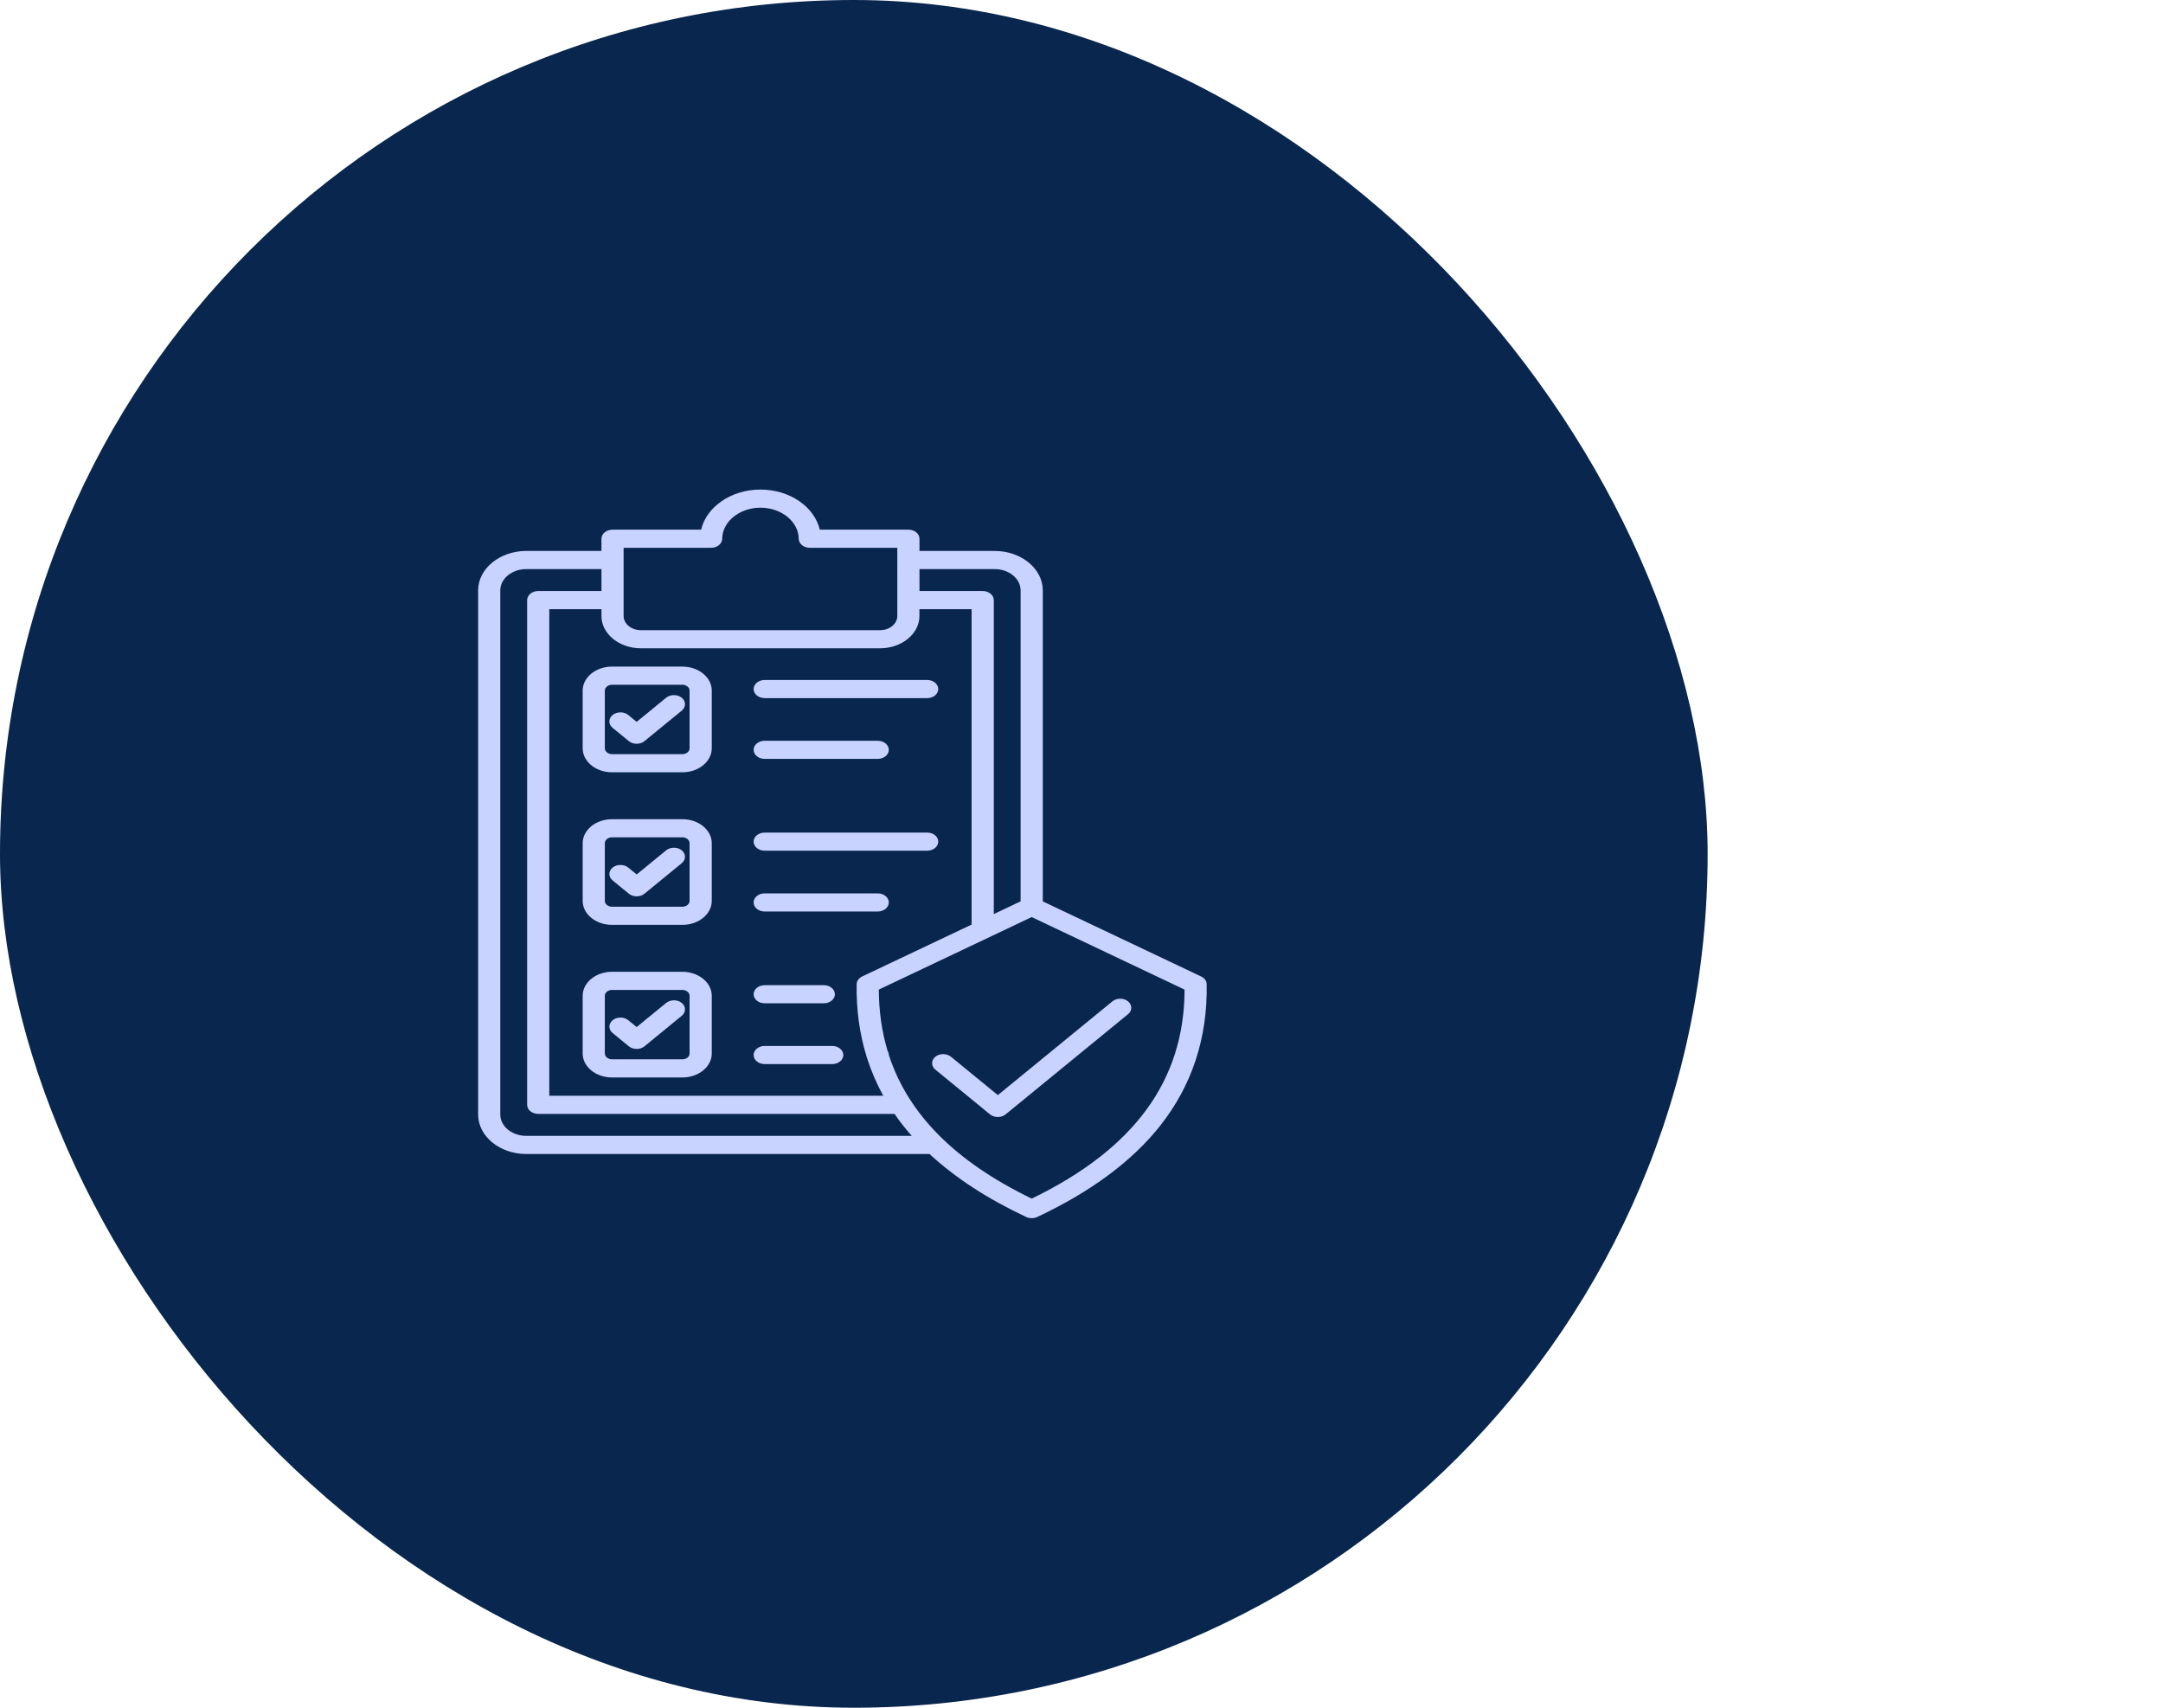
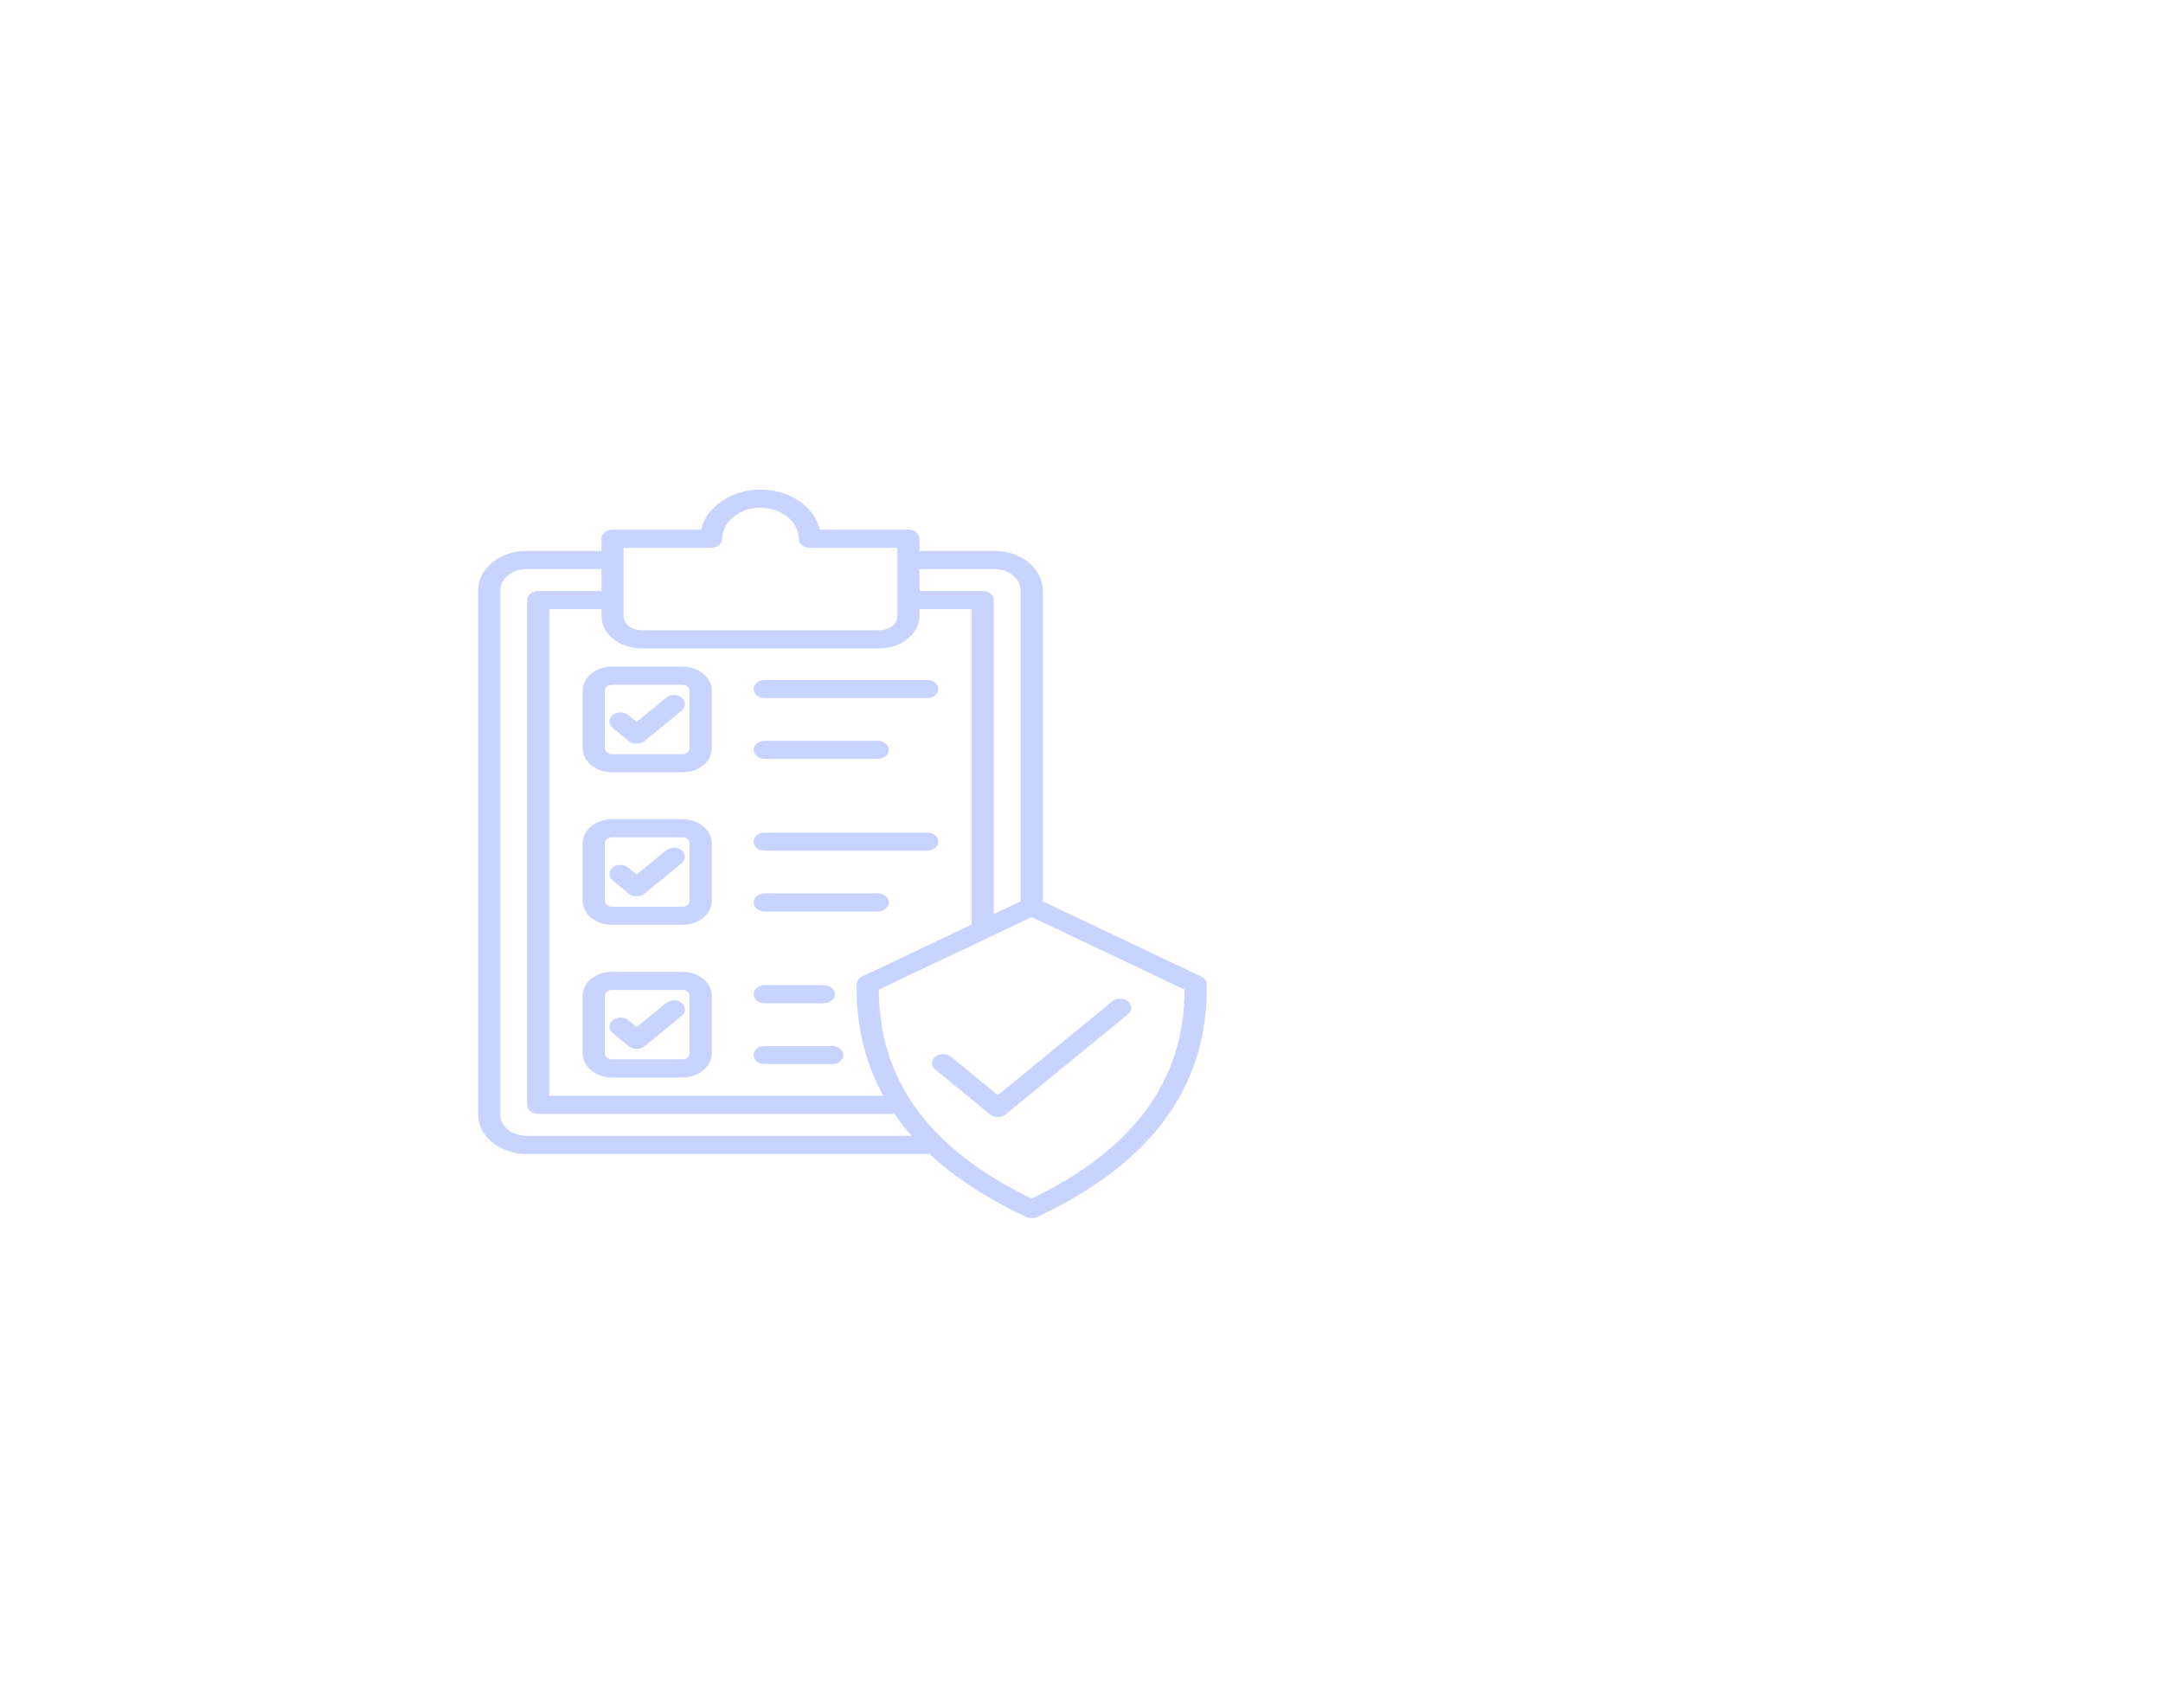
<svg xmlns="http://www.w3.org/2000/svg" width="95" height="75" viewBox="0 0 95 75" fill="none">
-   <rect width="75" height="75" rx="37.5" fill="#08264E" />
  <path d="M33.099 32.931C33.099 32.711 33.317 32.533 33.586 32.533H38.55C38.819 32.533 39.037 32.711 39.037 32.931C39.037 33.151 38.819 33.329 38.55 33.329H33.586C33.317 33.329 33.099 33.151 33.099 32.931ZM33.586 30.66H40.722C40.99 30.66 41.209 30.481 41.209 30.262C41.209 30.042 40.99 29.863 40.722 29.863H33.586C33.317 29.863 33.099 30.042 33.099 30.262C33.099 30.481 33.317 30.66 33.586 30.66ZM33.586 40.032H38.55C38.819 40.032 39.037 39.853 39.037 39.633C39.037 39.413 38.819 39.235 38.55 39.235H33.586C33.317 39.235 33.099 39.413 33.099 39.633C33.099 39.853 33.317 40.032 33.586 40.032ZM33.586 37.361H40.722C40.99 37.361 41.209 37.183 41.209 36.963C41.209 36.743 40.99 36.565 40.722 36.565H33.586C33.317 36.565 33.099 36.743 33.099 36.963C33.099 37.183 33.317 37.361 33.586 37.361ZM33.586 46.733H36.553C36.821 46.733 37.039 46.554 37.039 46.334C37.039 46.115 36.821 45.936 36.553 45.936H33.586C33.317 45.936 33.099 46.115 33.099 46.334C33.099 46.554 33.317 46.733 33.586 46.733ZM33.586 44.063H36.182C36.45 44.063 36.669 43.885 36.669 43.665C36.669 43.445 36.45 43.267 36.182 43.267H33.586C33.317 43.267 33.099 43.445 33.099 43.665C33.099 43.885 33.317 44.063 33.586 44.063ZM26.878 29.276H29.974C30.683 29.276 31.261 29.749 31.261 30.33V32.863C31.261 33.444 30.683 33.917 29.974 33.917H26.878C26.169 33.917 25.591 33.444 25.591 32.863V30.33C25.591 29.749 26.169 29.276 26.878 29.276ZM26.564 32.863C26.564 33.002 26.708 33.12 26.878 33.12H29.974C30.144 33.12 30.287 33.002 30.287 32.863V30.33C30.287 30.191 30.144 30.073 29.974 30.073H26.878C26.708 30.073 26.564 30.191 26.564 30.33V32.863ZM27.619 32.548C27.714 32.626 27.839 32.665 27.963 32.665C28.087 32.665 28.212 32.626 28.307 32.548L29.944 31.208C30.133 31.053 30.133 30.801 29.944 30.645C29.754 30.489 29.445 30.489 29.255 30.645L27.962 31.703L27.595 31.402C27.405 31.247 27.096 31.247 26.906 31.402C26.716 31.557 26.716 31.81 26.906 31.966L27.619 32.548ZM31.261 37.031V39.565C31.261 40.146 30.683 40.618 29.974 40.618H26.878C26.169 40.618 25.591 40.146 25.591 39.565V37.031C25.591 36.45 26.169 35.978 26.878 35.978H29.974C30.683 35.978 31.261 36.45 31.261 37.031ZM30.287 37.031C30.287 36.892 30.144 36.774 29.974 36.774H26.878C26.708 36.774 26.564 36.892 26.564 37.031V39.565C26.564 39.704 26.708 39.822 26.878 39.822H29.974C30.144 39.822 30.287 39.704 30.287 39.565V37.031ZM29.256 37.346L27.963 38.404L27.595 38.103C27.405 37.948 27.097 37.948 26.907 38.103C26.717 38.259 26.717 38.511 26.907 38.667L27.618 39.249C27.713 39.327 27.838 39.366 27.962 39.366C28.086 39.366 28.211 39.327 28.306 39.249L29.943 37.91C30.133 37.754 30.133 37.502 29.943 37.346C29.755 37.191 29.446 37.191 29.256 37.346ZM31.261 43.733V46.266C31.261 46.847 30.683 47.32 29.974 47.32H26.878C26.169 47.32 25.591 46.847 25.591 46.266V43.733C25.591 43.152 26.169 42.679 26.878 42.679H29.974C30.683 42.68 31.261 43.152 31.261 43.733ZM30.287 43.733C30.287 43.593 30.144 43.476 29.974 43.476H26.878C26.708 43.476 26.564 43.593 26.564 43.733V46.266C26.564 46.406 26.708 46.523 26.878 46.523H29.974C30.144 46.523 30.287 46.406 30.287 46.266V43.733ZM29.256 44.048L27.963 45.106L27.595 44.806C27.405 44.65 27.097 44.65 26.907 44.806C26.718 44.961 26.718 45.213 26.907 45.368L27.619 45.951C27.71 46.026 27.834 46.068 27.963 46.068C28.092 46.068 28.216 46.026 28.307 45.951L29.944 44.611C30.133 44.456 30.133 44.203 29.944 44.047C29.755 43.893 29.446 43.893 29.256 44.048ZM52.998 43.224C53.04 45.58 52.353 47.67 50.958 49.436C49.729 50.992 47.911 52.342 45.554 53.448C45.48 53.483 45.396 53.5 45.313 53.5C45.229 53.5 45.146 53.483 45.071 53.448C43.368 52.648 41.948 51.721 40.826 50.682H23.117C21.95 50.682 21 49.904 21 48.949V25.929C21 24.974 21.95 24.196 23.117 24.196H26.416V23.66C26.416 23.44 26.634 23.261 26.903 23.261H30.794C31.03 22.26 32.112 21.5 33.4 21.5C34.688 21.5 35.769 22.26 36.006 23.261H39.897C40.165 23.261 40.384 23.44 40.384 23.66V24.196H43.682C44.85 24.196 45.8 24.974 45.8 25.929V39.587L52.757 42.886C52.904 42.955 52.996 43.084 52.998 43.224ZM40.384 24.993V25.957H43.161C43.429 25.957 43.648 26.136 43.648 26.356V40.145L44.826 39.586V25.929C44.826 25.413 44.313 24.993 43.682 24.993H40.384ZM27.389 27.053C27.389 27.397 27.73 27.676 28.149 27.676H38.65C39.069 27.676 39.41 27.397 39.41 27.053V24.058H35.567C35.299 24.058 35.082 23.881 35.08 23.662C35.074 22.91 34.32 22.297 33.4 22.297C32.48 22.297 31.726 22.91 31.719 23.662C31.717 23.881 31.5 24.058 31.232 24.058H27.389V27.053ZM26.416 27.053V26.754H24.125V48.124H38.794C38.504 47.599 38.268 47.051 38.086 46.482C38.069 46.449 38.058 46.413 38.053 46.376C37.75 45.389 37.605 44.336 37.625 43.224C37.627 43.083 37.72 42.955 37.867 42.885L42.673 40.606V26.754H40.382V27.053C40.382 27.836 39.604 28.472 38.648 28.472H28.149C27.194 28.472 26.416 27.836 26.416 27.053ZM40.045 49.885C39.914 49.737 39.787 49.588 39.667 49.436C39.534 49.268 39.409 49.095 39.289 48.92H23.639C23.37 48.92 23.152 48.742 23.152 48.522V26.356C23.152 26.136 23.37 25.957 23.639 25.957H26.416V24.993H23.117C22.486 24.993 21.973 25.413 21.973 25.929V48.949C21.973 49.465 22.487 49.885 23.117 49.885H40.045ZM52.027 43.461L45.313 40.276L38.598 43.461C38.601 44.413 38.73 45.309 38.983 46.152C39.016 46.205 39.035 46.265 39.037 46.328C39.883 48.934 41.958 51.016 45.313 52.641C49.817 50.459 52.017 47.453 52.027 43.461ZM41.768 46.411C41.578 46.256 41.27 46.256 41.08 46.411C40.891 46.567 40.891 46.819 41.08 46.975L43.481 48.94C43.576 49.018 43.701 49.057 43.825 49.057C43.949 49.057 44.074 49.018 44.169 48.94L49.544 44.541C49.734 44.385 49.734 44.133 49.544 43.978C49.355 43.822 49.046 43.822 48.857 43.978L43.826 48.095L41.768 46.411Z" fill="#C9D3FF" />
</svg>